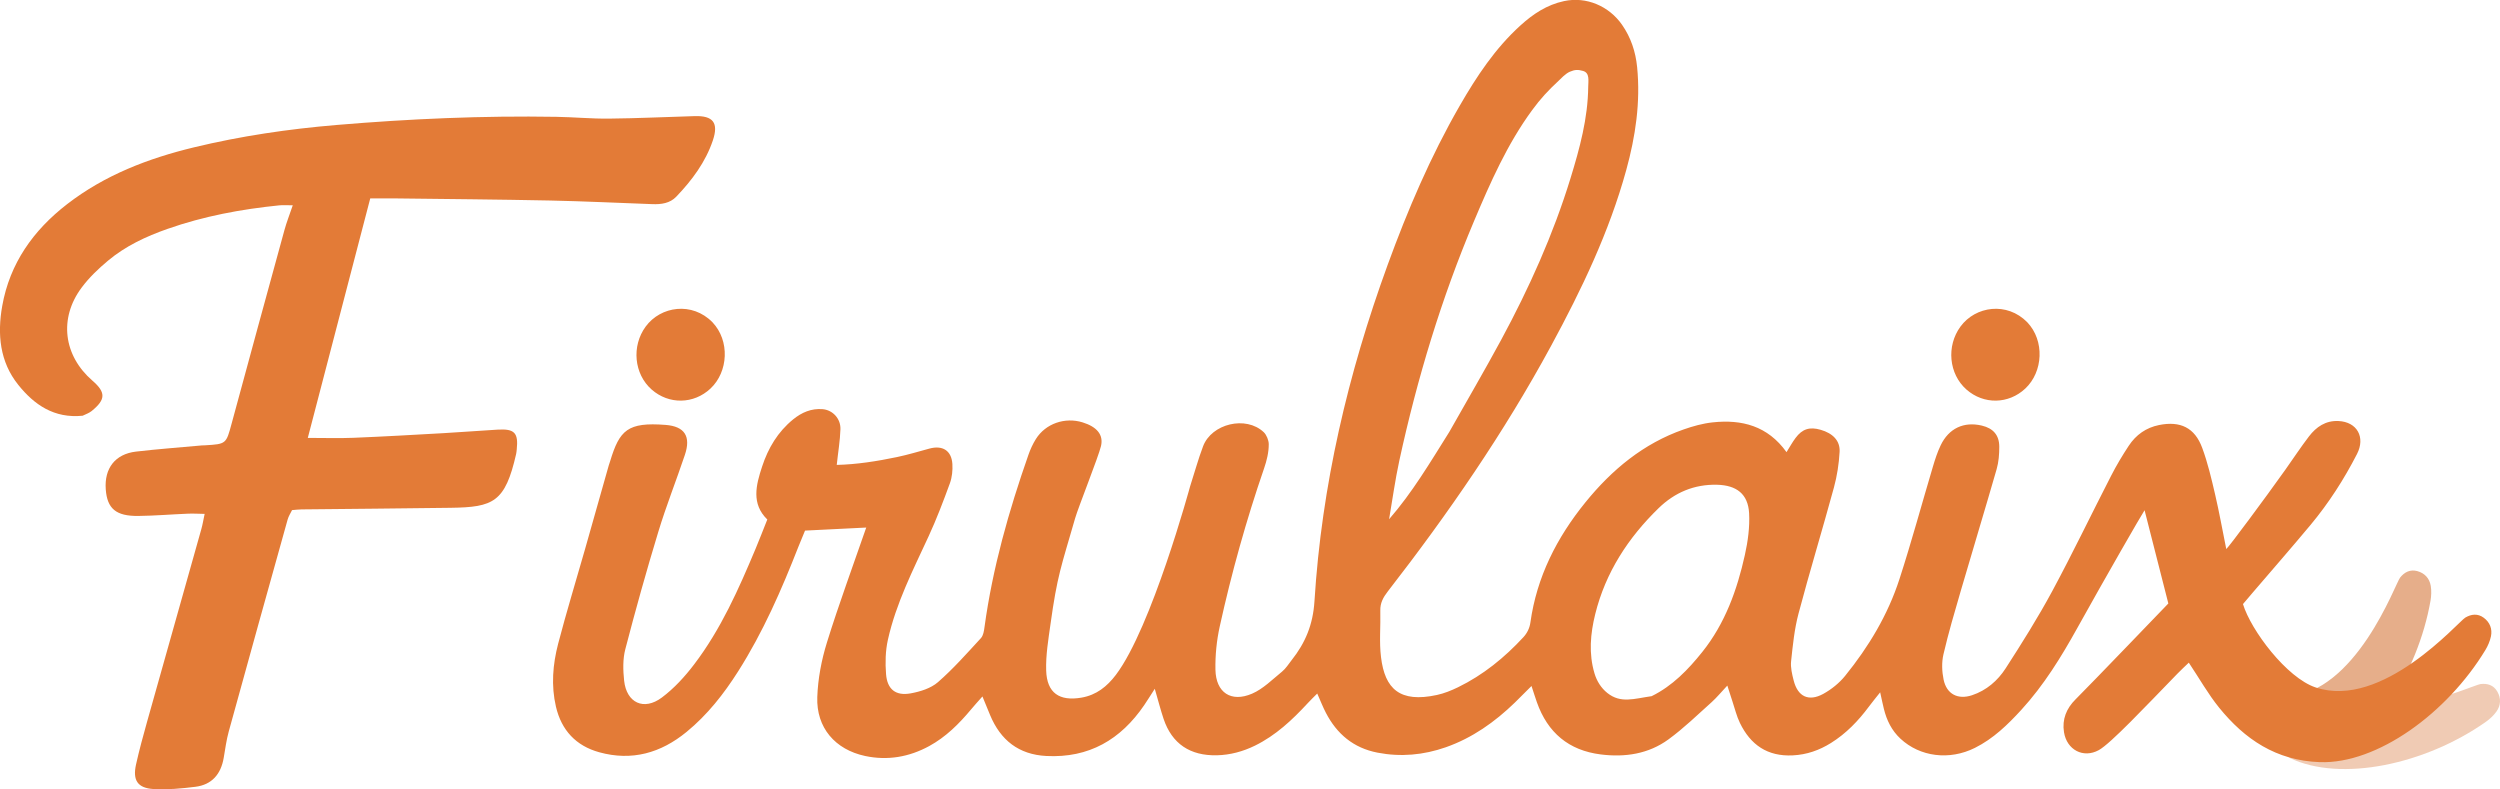
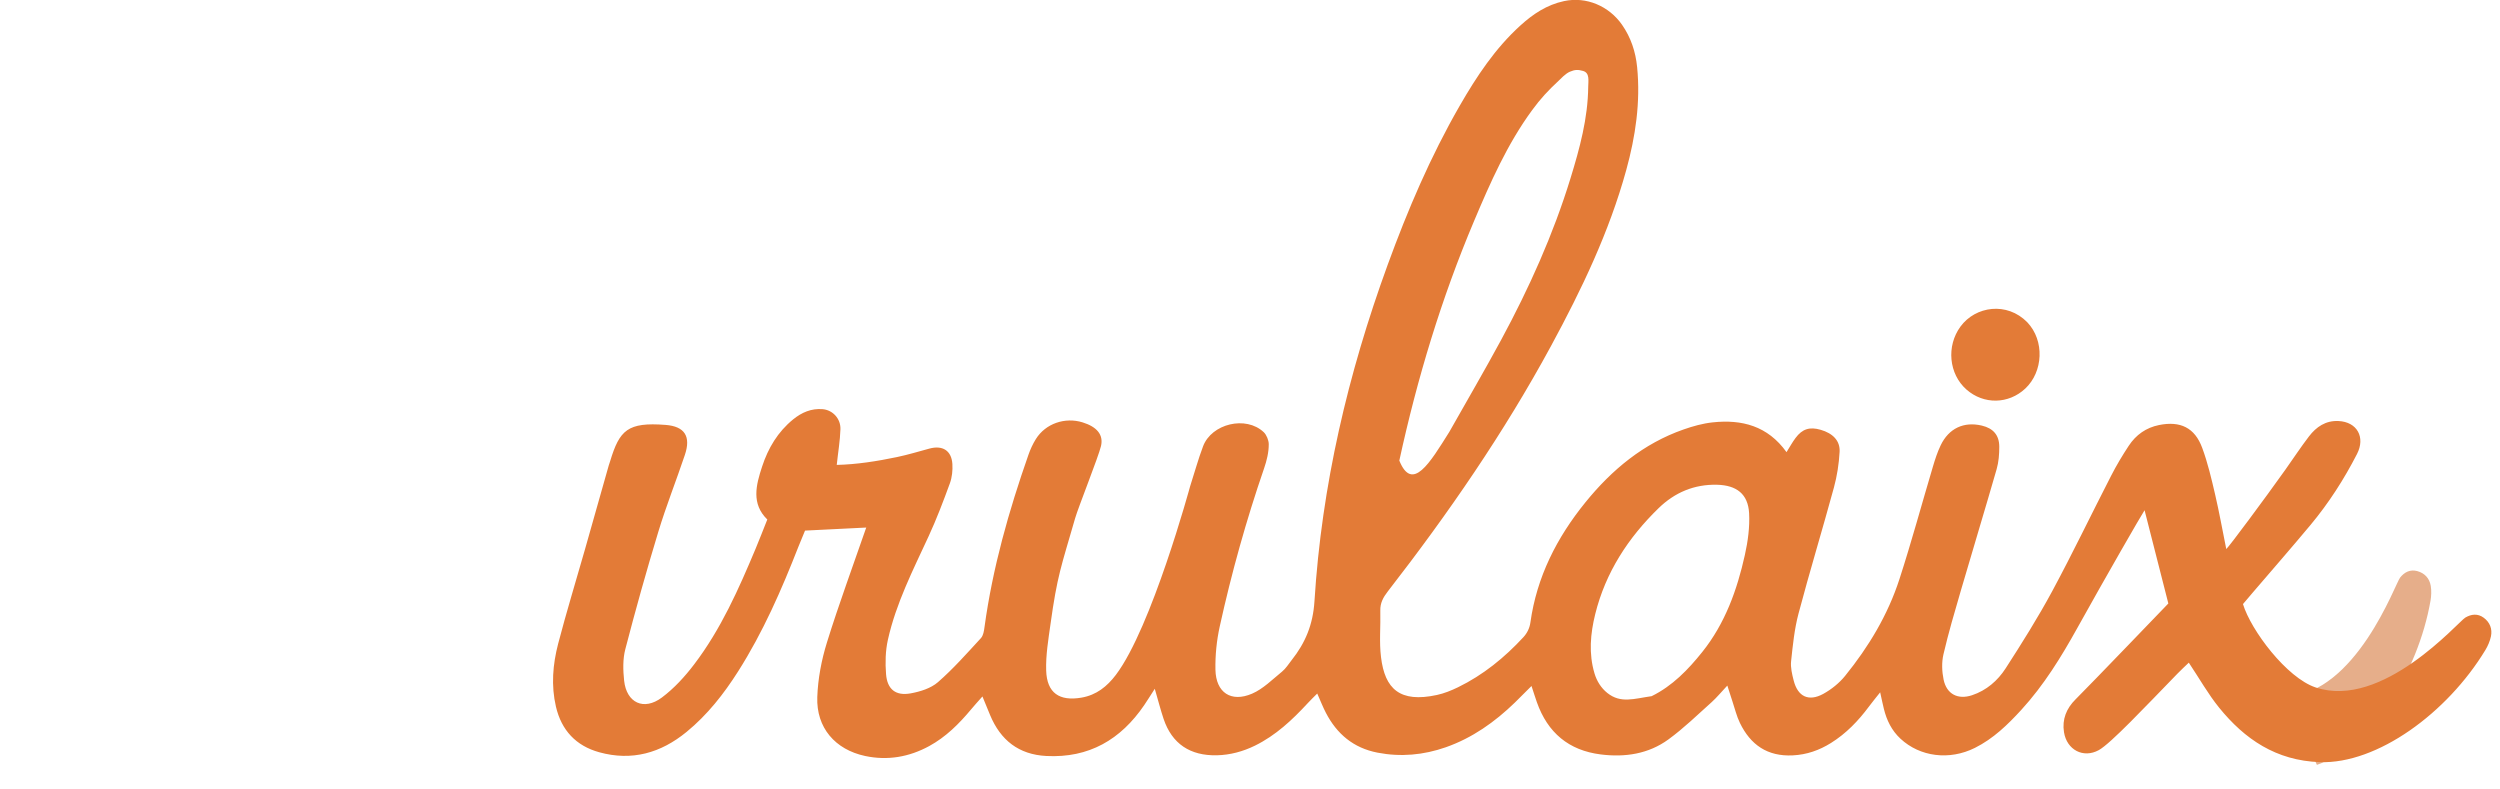
<svg xmlns="http://www.w3.org/2000/svg" version="1.1" id="Layer_1" x="0px" y="0px" width="779.41px" height="246.09px" viewBox="0 0 779.41 246.09" style="enable-background:new 0 0 779.41 246.09;" xml:space="preserve">
  <style type="text/css">
	.st0{fill:#E6AE8A;}
	.st1{fill:#F0CBB4;}
	.st2{fill:#E37B37;}
</style>
  <g>
    <path class="st0" d="M712.63,217.26c21.97-1.05,34.08-35.21,35.63-37.18c1.35-1.71,3.14-2.64,5.37-2.03   c2.33,0.64,3.8,2.27,4.19,4.6c0.26,1.5,0.17,3.19-0.07,4.61c-3.95,22.6-18.54,45.31-35.42,51.2" />
-     <path class="st1" d="M721.86,214.4c16.3,14.78,49-0.85,51.49-1.14c2.16-0.26,4.09,0.35,5.23,2.36c1.2,2.09,1.09,4.29-0.28,6.22   c-0.88,1.24-2.13,2.38-3.31,3.21c-18.76,13.2-45.13,18.98-61.24,11.22" />
-     <path class="st2" d="M723.26,237.61c-13.7-0.47-23.47-7.2-31.41-16.98c-3.43-4.23-6.13-9.05-9.46-14.04c0,0,0,0,0,0   c-1.14,1.1-2.36,2.22-3.52,3.41c-10.05,10.35-20.9,21.87-24.54,23.86c-4.84,2.65-9.97-0.08-10.85-5.58   c-0.65-4.05,0.78-7.43,3.59-10.23c4.83-4.81,28.93-29.9,28.94-29.91c0,0,0,0,0,0c0-0.01-4.87-19.07-7.41-29.07c0,0,0,0,0,0   c-1.01,1.51-12,20.58-20.95,36.69c-5.03,9.06-10.44,17.86-17.48,25.55c-4.25,4.64-8.75,9-14.46,11.85   c-7.97,3.98-17.13,2.8-23.22-2.87c-2.75-2.56-4.29-5.74-5.17-9.31c-0.36-1.46-0.66-2.93-1.15-5.14c0,0,0,0,0,0   c-1.47,1.86-2.54,3.14-3.53,4.48c-3.3,4.44-7.09,8.37-11.81,11.32c-3.64,2.27-7.54,3.65-11.92,3.86   c-7.88,0.39-13.16-3.28-16.47-10.12c-1.02-2.1-1.56-4.42-2.31-6.65c-0.48-1.43-0.93-2.87-1.61-4.99c0,0,0,0,0,0   c-1.93,2.06-3.3,3.74-4.89,5.17c-4.42,3.96-8.7,8.14-13.48,11.62c-6.22,4.53-13.5,5.63-21.07,4.68   c-10.02-1.25-16.58-6.8-19.93-16.26c-0.51-1.44-0.96-2.9-1.68-5.08c0,0,0,0,0,0c-1.98,1.97-3.57,3.59-5.19,5.17   c-6.26,6.06-13.24,11.02-21.53,13.93c-6.94,2.43-14.02,3.09-21.29,1.68c-7.49-1.45-12.68-5.82-16.11-12.45   c-0.93-1.79-1.66-3.68-2.68-5.98c0,0,0,0,0,0c-1.09,1.1-2.04,2-2.93,2.97c-4.85,5.25-10,10.09-16.48,13.27   c-3.7,1.82-7.74,2.92-11.85,3.01c-8.36,0.2-14.03-3.58-16.64-11.34c-0.94-2.79-1.66-5.65-2.75-9.39c0,0,0,0,0,0   c-1.37,2.13-2.29,3.61-3.27,5.06c-7.33,10.78-17.26,16.58-30.55,15.89c-8.6-0.45-14.27-4.93-17.52-12.75   c-0.69-1.68-1.38-3.35-2.39-5.81c0,0,0,0,0,0c-1.59,1.8-2.61,2.91-3.57,4.07c-3.74,4.48-7.83,8.56-13.01,11.39   c-6.29,3.43-12.99,4.59-19.99,3.1c-9.36-2-15.26-8.84-14.92-18.37c0.2-5.72,1.31-11.56,3.01-17.03   c3.71-11.95,8.06-23.69,12.25-35.82c0,0,0,0,0,0c-6.12,0.3-12.41,0.62-19.08,0.95c0,0,0,0,0,0c-0.66,1.6-1.39,3.3-2.06,5.01   c-5.26,13.44-11.02,26.64-18.79,38.87c-4.48,7.05-9.59,13.57-16.09,18.89c-8.03,6.58-17.04,9.15-27.21,6.34   c-7.27-2.01-11.79-6.86-13.51-14.22c-1.53-6.57-0.99-13.16,0.68-19.57c2.57-9.85,5.56-19.59,8.35-29.38   c2.49-8.74,4.95-17.48,7.43-26.23c0.13-0.45,0.3-0.89,0.44-1.34c2.94-9.71,5.46-12.23,17.28-11.32c5.98,0.46,7.96,3.58,6.02,9.35   c-2.69,8.02-5.83,15.89-8.28,23.98c-3.69,12.12-7.1,24.34-10.29,36.6c-0.81,3.1-0.71,6.57-0.37,9.79   c0.74,6.93,6.14,9.49,11.77,5.27c3.82-2.86,7.19-6.54,10.09-10.37c8.32-10.94,13.85-23.43,19.13-36.02   c1.21-2.89,2.33-5.81,3.65-9.11c0,0,0,0,0,0c-5.03-4.9-3.53-10.68-1.63-16.48c1.89-5.78,4.9-10.83,9.67-14.72   c2.69-2.19,5.67-3.47,9.16-3.2c3.22,0.25,5.7,2.99,5.6,6.23c-0.11,3.6-0.74,7.22-1.15,11.15c0,0,0,0,0,0   c6.14-0.14,12.5-1.13,18.8-2.45c3.39-0.71,6.71-1.72,10.06-2.63c4.13-1.13,6.92,0.6,7.19,4.8c0.12,1.98-0.1,4.14-0.77,5.99   c-2.04,5.58-4.15,11.15-6.64,16.54c-4.86,10.53-10.16,20.88-12.7,32.28c-0.77,3.45-0.85,7.17-0.57,10.72   c0.37,4.71,3.01,6.82,7.65,5.98c2.98-0.54,6.31-1.57,8.52-3.49c4.81-4.19,9.07-9.03,13.41-13.74c0.75-0.82,0.96-2.28,1.12-3.49   c2.52-18.41,7.57-36.18,13.69-53.66c0.59-1.7,1.36-3.38,2.31-4.9c3.04-4.87,9.1-6.91,14.58-5.21c4.47,1.39,6.56,3.87,5.73,7.39   c-0.79,3.35-7.1,19.15-8.05,22.46c-4.38,15.19-5.59,17.88-7.7,33.11c-0.66,4.72-1.49,9.61-1.34,14.41c0.22,7,4.13,9.64,11.04,8.44   c4.63-0.81,7.94-3.47,10.68-7.08c11.17-14.75,23.15-58.78,23.15-58.78c1.36-4.17,2.5-8.42,4.05-12.51   c2.66-7.02,13.36-9.65,18.92-4.37c0.86,0.82,1.54,2.51,1.55,3.7c0.02,2.53-0.62,5.16-1.46,7.58c-5.56,16.16-10.15,32.6-13.82,49.28   c-0.97,4.39-1.43,9.01-1.34,13.5c0.15,7.11,4.87,10.27,11.42,7.45c3.46-1.49,6.34-4.43,9.34-6.87c1.19-0.97,2.04-2.37,3.01-3.6   c4.27-5.37,6.65-11.11,7.1-18.33c2.25-36.08,10.44-70.93,22.81-104.86c6.24-17.11,13.37-33.81,22.47-49.62   c5.26-9.13,11.04-17.88,18.92-25.03c3.93-3.57,8.24-6.46,13.62-7.61c6.94-1.49,14.01,1.55,18.07,7.38   c2.76,3.96,4.24,8.41,4.71,13.23c1.08,10.93-0.51,21.57-3.4,32.08c-5.32,19.31-13.92,37.25-23.41,54.76   c-14.67,27.08-32.1,52.35-50.96,76.64c-1.41,1.82-2.36,3.57-2.3,5.93c0.13,4.84-0.37,9.75,0.22,14.53   c1.2,9.87,5.85,14.29,17.42,11.78c2.27-0.49,4.49-1.39,6.59-2.41c7.85-3.82,14.51-9.26,20.4-15.63c1.16-1.26,1.92-2.84,2.16-4.54   c1.98-14.24,8.26-26.53,17.18-37.51c8.22-10.13,18.04-18.3,30.55-22.68c2.93-1.03,6.01-1.89,9.08-2.22   c9.09-0.98,17.16,1.07,23.04,9.28c0,0,0,0,0,0c1.03-1.63,1.82-3.09,2.8-4.4c2.11-2.85,4.42-3.56,7.84-2.57   c3.8,1.1,6.11,3.41,5.91,6.9c-0.21,3.72-0.79,7.5-1.77,11.09c-3.58,13.14-7.56,26.18-11.05,39.35c-1.27,4.8-1.77,9.83-2.3,14.8   c-0.21,1.96,0.3,4.06,0.8,6.02c1.27,5.02,4.65,6.68,9.22,4.18c2.54-1.4,4.99-3.36,6.81-5.61c7.35-9.06,13.33-19.02,16.94-30.15   c3.77-11.62,6.96-23.42,10.45-35.13c0.67-2.25,1.4-4.51,2.41-6.61c2.54-5.3,7.22-7.47,12.82-6.15c3.55,0.84,5.45,2.96,5.45,6.62   c0,2.33-0.18,4.74-0.82,6.96c-3.63,12.63-7.47,25.21-11.15,37.83c-1.93,6.61-3.88,13.23-5.44,19.93c-0.58,2.49-0.47,5.32,0.05,7.85   c0.94,4.54,4.46,6.34,8.86,4.88c4.49-1.49,8-4.53,10.48-8.37c5.09-7.88,10.1-15.86,14.55-24.11c6.39-11.86,12.21-24.02,18.37-36   c1.64-3.2,3.5-6.31,5.48-9.31c2.24-3.39,5.38-5.63,9.44-6.45c6.61-1.33,11.13,0.81,13.45,7.12c1.73,4.68,2.87,9.59,4.01,14.47   c1.28,5.48,2.27,11.03,3.49,17.08c0,0,0,0,0,0c1.06-0.98,11.84-15.49,18.44-24.77c2.45-3.45,4.77-6.99,7.34-10.35   c2.27-2.97,5.21-4.99,9.19-4.8c5.85,0.27,8.46,5.08,5.79,10.28c-4.05,7.89-8.83,15.33-14.51,22.14c-5.92,7.1-12,14.06-18.01,21.08   c-1.01,1.18-2,2.36-3.03,3.57c0,0,0,0,0,0c2.49,8.19,13.61,22.97,22.65,25.99c20.87,6.96,44.5-20.51,46.67-21.78   c1.87-1.1,3.88-1.33,5.74,0.05c1.94,1.44,2.72,3.49,2.25,5.8c-0.31,1.49-0.99,3.04-1.74,4.27   C762.94,222.31,741.13,238.22,723.26,237.61z M451.84,134.66c5.39-9.55,10.93-19.02,16.15-28.67   c8.73-16.16,16.25-32.86,21.65-50.45c2.86-9.3,5.41-18.67,5.51-28.5c0.02-1.83,0.54-4.33-1.63-4.93c-1.53-0.42-2.46-0.45-4.12,0.26   c-1.36,0.58-2.9,2.27-3.48,2.81c-3.31,3.08-5.61,5.55-8.27,9.18c-7.74,10.56-13,22.51-18.06,34.48   c-10.21,24.15-17.76,49.16-23.33,74.76c-1.31,6.04-2.14,12.18-3.19,18.28c0,0,0,0,0,0C440.3,153.57,445.77,144.33,451.84,134.66z    M514.92,217.04C514.92,217.04,514.92,217.04,514.92,217.04c6.49-3.19,11.38-8.27,15.79-13.78c7.1-8.87,10.86-19.33,13.28-30.26   c0.94-4.23,1.55-8.69,1.32-12.99c-0.33-6.02-3.92-8.72-9.98-8.88c-7.15-0.18-13.23,2.43-18.24,7.3c-9.48,9.22-16.53,20.02-19.75,33   c-1.52,6.12-2.08,12.34-0.23,18.53c0.71,2.38,2.06,4.55,4,6.09C505.3,219.38,509.38,217.83,514.92,217.04z" />
-     <path class="st2" d="M25.76,129.61c-8.9,0.89-15.09-3.43-20.06-9.62c-5.8-7.22-6.56-15.82-5.01-24.58   c2.35-13.31,9.71-23.63,20.23-31.76c11.74-9.08,25.31-14.28,39.57-17.72c14.62-3.53,29.46-5.71,44.45-6.97   c22.8-1.92,45.63-2.93,68.5-2.54c5.48,0.09,10.95,0.62,16.42,0.56c8.91-0.09,17.82-0.52,26.73-0.78c5.71-0.17,7.5,2.06,5.66,7.55   c-2.29,6.8-6.52,12.46-11.43,17.58c-1.96,2.05-4.67,2.41-7.41,2.31c-10.64-0.38-21.28-0.91-31.92-1.13   c-16.12-0.33-32.25-0.46-48.38-0.66c-2.48-0.03-4.96,0-7.68,0c-6.58,25.22-13,49.87-19.47,74.67c5.17,0,9.68,0.15,14.18-0.03   c9.38-0.38,18.76-0.92,28.14-1.45c5.63-0.32,11.25-0.77,16.87-1.1c5.27-0.31,6.5,1,5.95,6.2c-0.05,0.47-0.09,0.94-0.19,1.4   c-3.43,15.02-7.07,16.59-20.39,16.77c-15.5,0.22-31.01,0.33-46.51,0.5c-0.93,0.01-1.85,0.13-2.96,0.22   c-0.47,0.98-1.09,1.9-1.37,2.92c-6.15,22-12.29,44.01-18.35,66.04c-0.75,2.71-1.11,5.52-1.59,8.3c-0.87,5.06-3.68,8.36-8.82,9   c-4.32,0.54-8.74,0.96-13.06,0.7c-4.99-0.3-6.54-2.76-5.45-7.66c0.99-4.43,2.18-8.82,3.41-13.2c5.63-20.06,11.31-40.12,16.95-60.18   c0.38-1.34,0.6-2.72,1.03-4.74c-1.94-0.03-3.57-0.14-5.18-0.07c-5.16,0.21-10.32,0.65-15.49,0.71c-6.98,0.08-9.72-2.28-10.16-8.29   c-0.48-6.57,2.94-11.01,9.41-11.77c6.84-0.8,13.71-1.3,20.56-1.93c0.31-0.03,0.63-0.01,0.94-0.03c6.68-0.4,6.61-0.42,8.34-6.81   c5.45-20.11,10.94-40.21,16.46-60.31c0.65-2.38,1.56-4.68,2.59-7.71c-1.86,0-3.05-0.1-4.22,0.02C75.18,65.22,63.5,67.4,52.2,71.37   c-6.69,2.35-13.09,5.34-18.55,9.92c-2.98,2.49-5.87,5.25-8.18,8.35c-7.16,9.56-5.7,21.2,3.34,29.03c4.23,3.67,4.19,5.89-0.26,9.49   C27.83,128.73,26.93,129.08,25.76,129.61z" />
+     <path class="st2" d="M723.26,237.61c-13.7-0.47-23.47-7.2-31.41-16.98c-3.43-4.23-6.13-9.05-9.46-14.04c0,0,0,0,0,0   c-1.14,1.1-2.36,2.22-3.52,3.41c-10.05,10.35-20.9,21.87-24.54,23.86c-4.84,2.65-9.97-0.08-10.85-5.58   c-0.65-4.05,0.78-7.43,3.59-10.23c4.83-4.81,28.93-29.9,28.94-29.91c0,0,0,0,0,0c0-0.01-4.87-19.07-7.41-29.07c0,0,0,0,0,0   c-1.01,1.51-12,20.58-20.95,36.69c-5.03,9.06-10.44,17.86-17.48,25.55c-4.25,4.64-8.75,9-14.46,11.85   c-7.97,3.98-17.13,2.8-23.22-2.87c-2.75-2.56-4.29-5.74-5.17-9.31c-0.36-1.46-0.66-2.93-1.15-5.14c0,0,0,0,0,0   c-1.47,1.86-2.54,3.14-3.53,4.48c-3.3,4.44-7.09,8.37-11.81,11.32c-3.64,2.27-7.54,3.65-11.92,3.86   c-7.88,0.39-13.16-3.28-16.47-10.12c-1.02-2.1-1.56-4.42-2.31-6.65c-0.48-1.43-0.93-2.87-1.61-4.99c0,0,0,0,0,0   c-1.93,2.06-3.3,3.74-4.89,5.17c-4.42,3.96-8.7,8.14-13.48,11.62c-6.22,4.53-13.5,5.63-21.07,4.68   c-10.02-1.25-16.58-6.8-19.93-16.26c-0.51-1.44-0.96-2.9-1.68-5.08c0,0,0,0,0,0c-1.98,1.97-3.57,3.59-5.19,5.17   c-6.26,6.06-13.24,11.02-21.53,13.93c-6.94,2.43-14.02,3.09-21.29,1.68c-7.49-1.45-12.68-5.82-16.11-12.45   c-0.93-1.79-1.66-3.68-2.68-5.98c0,0,0,0,0,0c-1.09,1.1-2.04,2-2.93,2.97c-4.85,5.25-10,10.09-16.48,13.27   c-3.7,1.82-7.74,2.92-11.85,3.01c-8.36,0.2-14.03-3.58-16.64-11.34c-0.94-2.79-1.66-5.65-2.75-9.39c0,0,0,0,0,0   c-1.37,2.13-2.29,3.61-3.27,5.06c-7.33,10.78-17.26,16.58-30.55,15.89c-8.6-0.45-14.27-4.93-17.52-12.75   c-0.69-1.68-1.38-3.35-2.39-5.81c0,0,0,0,0,0c-1.59,1.8-2.61,2.91-3.57,4.07c-3.74,4.48-7.83,8.56-13.01,11.39   c-6.29,3.43-12.99,4.59-19.99,3.1c-9.36-2-15.26-8.84-14.92-18.37c0.2-5.72,1.31-11.56,3.01-17.03   c3.71-11.95,8.06-23.69,12.25-35.82c0,0,0,0,0,0c-6.12,0.3-12.41,0.62-19.08,0.95c0,0,0,0,0,0c-0.66,1.6-1.39,3.3-2.06,5.01   c-5.26,13.44-11.02,26.64-18.79,38.87c-4.48,7.05-9.59,13.57-16.09,18.89c-8.03,6.58-17.04,9.15-27.21,6.34   c-7.27-2.01-11.79-6.86-13.51-14.22c-1.53-6.57-0.99-13.16,0.68-19.57c2.57-9.85,5.56-19.59,8.35-29.38   c2.49-8.74,4.95-17.48,7.43-26.23c0.13-0.45,0.3-0.89,0.44-1.34c2.94-9.71,5.46-12.23,17.28-11.32c5.98,0.46,7.96,3.58,6.02,9.35   c-2.69,8.02-5.83,15.89-8.28,23.98c-3.69,12.12-7.1,24.34-10.29,36.6c-0.81,3.1-0.71,6.57-0.37,9.79   c0.74,6.93,6.14,9.49,11.77,5.27c3.82-2.86,7.19-6.54,10.09-10.37c8.32-10.94,13.85-23.43,19.13-36.02   c1.21-2.89,2.33-5.81,3.65-9.11c0,0,0,0,0,0c-5.03-4.9-3.53-10.68-1.63-16.48c1.89-5.78,4.9-10.83,9.67-14.72   c2.69-2.19,5.67-3.47,9.16-3.2c3.22,0.25,5.7,2.99,5.6,6.23c-0.11,3.6-0.74,7.22-1.15,11.15c0,0,0,0,0,0   c6.14-0.14,12.5-1.13,18.8-2.45c3.39-0.71,6.71-1.72,10.06-2.63c4.13-1.13,6.92,0.6,7.19,4.8c0.12,1.98-0.1,4.14-0.77,5.99   c-2.04,5.58-4.15,11.15-6.64,16.54c-4.86,10.53-10.16,20.88-12.7,32.28c-0.77,3.45-0.85,7.17-0.57,10.72   c0.37,4.71,3.01,6.82,7.65,5.98c2.98-0.54,6.31-1.57,8.52-3.49c4.81-4.19,9.07-9.03,13.41-13.74c0.75-0.82,0.96-2.28,1.12-3.49   c2.52-18.41,7.57-36.18,13.69-53.66c0.59-1.7,1.36-3.38,2.31-4.9c3.04-4.87,9.1-6.91,14.58-5.21c4.47,1.39,6.56,3.87,5.73,7.39   c-0.79,3.35-7.1,19.15-8.05,22.46c-4.38,15.19-5.59,17.88-7.7,33.11c-0.66,4.72-1.49,9.61-1.34,14.41c0.22,7,4.13,9.64,11.04,8.44   c4.63-0.81,7.94-3.47,10.68-7.08c11.17-14.75,23.15-58.78,23.15-58.78c1.36-4.17,2.5-8.42,4.05-12.51   c2.66-7.02,13.36-9.65,18.92-4.37c0.86,0.82,1.54,2.51,1.55,3.7c0.02,2.53-0.62,5.16-1.46,7.58c-5.56,16.16-10.15,32.6-13.82,49.28   c-0.97,4.39-1.43,9.01-1.34,13.5c0.15,7.11,4.87,10.27,11.42,7.45c3.46-1.49,6.34-4.43,9.34-6.87c1.19-0.97,2.04-2.37,3.01-3.6   c4.27-5.37,6.65-11.11,7.1-18.33c2.25-36.08,10.44-70.93,22.81-104.86c6.24-17.11,13.37-33.81,22.47-49.62   c5.26-9.13,11.04-17.88,18.92-25.03c3.93-3.57,8.24-6.46,13.62-7.61c6.94-1.49,14.01,1.55,18.07,7.38   c2.76,3.96,4.24,8.41,4.71,13.23c1.08,10.93-0.51,21.57-3.4,32.08c-5.32,19.31-13.92,37.25-23.41,54.76   c-14.67,27.08-32.1,52.35-50.96,76.64c-1.41,1.82-2.36,3.57-2.3,5.93c0.13,4.84-0.37,9.75,0.22,14.53   c1.2,9.87,5.85,14.29,17.42,11.78c2.27-0.49,4.49-1.39,6.59-2.41c7.85-3.82,14.51-9.26,20.4-15.63c1.16-1.26,1.92-2.84,2.16-4.54   c1.98-14.24,8.26-26.53,17.18-37.51c8.22-10.13,18.04-18.3,30.55-22.68c2.93-1.03,6.01-1.89,9.08-2.22   c9.09-0.98,17.16,1.07,23.04,9.28c0,0,0,0,0,0c1.03-1.63,1.82-3.09,2.8-4.4c2.11-2.85,4.42-3.56,7.84-2.57   c3.8,1.1,6.11,3.41,5.91,6.9c-0.21,3.72-0.79,7.5-1.77,11.09c-3.58,13.14-7.56,26.18-11.05,39.35c-1.27,4.8-1.77,9.83-2.3,14.8   c-0.21,1.96,0.3,4.06,0.8,6.02c1.27,5.02,4.65,6.68,9.22,4.18c2.54-1.4,4.99-3.36,6.81-5.61c7.35-9.06,13.33-19.02,16.94-30.15   c3.77-11.62,6.96-23.42,10.45-35.13c0.67-2.25,1.4-4.51,2.41-6.61c2.54-5.3,7.22-7.47,12.82-6.15c3.55,0.84,5.45,2.96,5.45,6.62   c0,2.33-0.18,4.74-0.82,6.96c-3.63,12.63-7.47,25.21-11.15,37.83c-1.93,6.61-3.88,13.23-5.44,19.93c-0.58,2.49-0.47,5.32,0.05,7.85   c0.94,4.54,4.46,6.34,8.86,4.88c4.49-1.49,8-4.53,10.48-8.37c5.09-7.88,10.1-15.86,14.55-24.11c6.39-11.86,12.21-24.02,18.37-36   c1.64-3.2,3.5-6.31,5.48-9.31c2.24-3.39,5.38-5.63,9.44-6.45c6.61-1.33,11.13,0.81,13.45,7.12c1.73,4.68,2.87,9.59,4.01,14.47   c1.28,5.48,2.27,11.03,3.49,17.08c0,0,0,0,0,0c1.06-0.98,11.84-15.49,18.44-24.77c2.45-3.45,4.77-6.99,7.34-10.35   c2.27-2.97,5.21-4.99,9.19-4.8c5.85,0.27,8.46,5.08,5.79,10.28c-4.05,7.89-8.83,15.33-14.51,22.14c-5.92,7.1-12,14.06-18.01,21.08   c-1.01,1.18-2,2.36-3.03,3.57c0,0,0,0,0,0c2.49,8.19,13.61,22.97,22.65,25.99c20.87,6.96,44.5-20.51,46.67-21.78   c1.87-1.1,3.88-1.33,5.74,0.05c1.94,1.44,2.72,3.49,2.25,5.8c-0.31,1.49-0.99,3.04-1.74,4.27   C762.94,222.31,741.13,238.22,723.26,237.61z M451.84,134.66c5.39-9.55,10.93-19.02,16.15-28.67   c8.73-16.16,16.25-32.86,21.65-50.45c2.86-9.3,5.41-18.67,5.51-28.5c0.02-1.83,0.54-4.33-1.63-4.93c-1.53-0.42-2.46-0.45-4.12,0.26   c-1.36,0.58-2.9,2.27-3.48,2.81c-3.31,3.08-5.61,5.55-8.27,9.18c-7.74,10.56-13,22.51-18.06,34.48   c-10.21,24.15-17.76,49.16-23.33,74.76c0,0,0,0,0,0C440.3,153.57,445.77,144.33,451.84,134.66z    M514.92,217.04C514.92,217.04,514.92,217.04,514.92,217.04c6.49-3.19,11.38-8.27,15.79-13.78c7.1-8.87,10.86-19.33,13.28-30.26   c0.94-4.23,1.55-8.69,1.32-12.99c-0.33-6.02-3.92-8.72-9.98-8.88c-7.15-0.18-13.23,2.43-18.24,7.3c-9.48,9.22-16.53,20.02-19.75,33   c-1.52,6.12-2.08,12.34-0.23,18.53c0.71,2.38,2.06,4.55,4,6.09C505.3,219.38,509.38,217.83,514.92,217.04z" />
    <path class="st2" d="M632.03,100.47c5.47,5.76,4.95,15.44-0.61,20.66c-5.23,4.91-12.97,5.04-18.34,0.32   c-5.51-4.84-6.33-13.55-1.87-19.64C615.9,95.41,625.71,94.02,632.03,100.47z" />
-     <path class="st2" d="M222.12,100.47c5.47,5.76,4.95,15.44-0.61,20.66c-5.23,4.91-12.97,5.04-18.34,0.32   c-5.51-4.84-6.33-13.55-1.87-19.64C206,95.41,215.81,94.02,222.12,100.47z" />
  </g>
</svg>